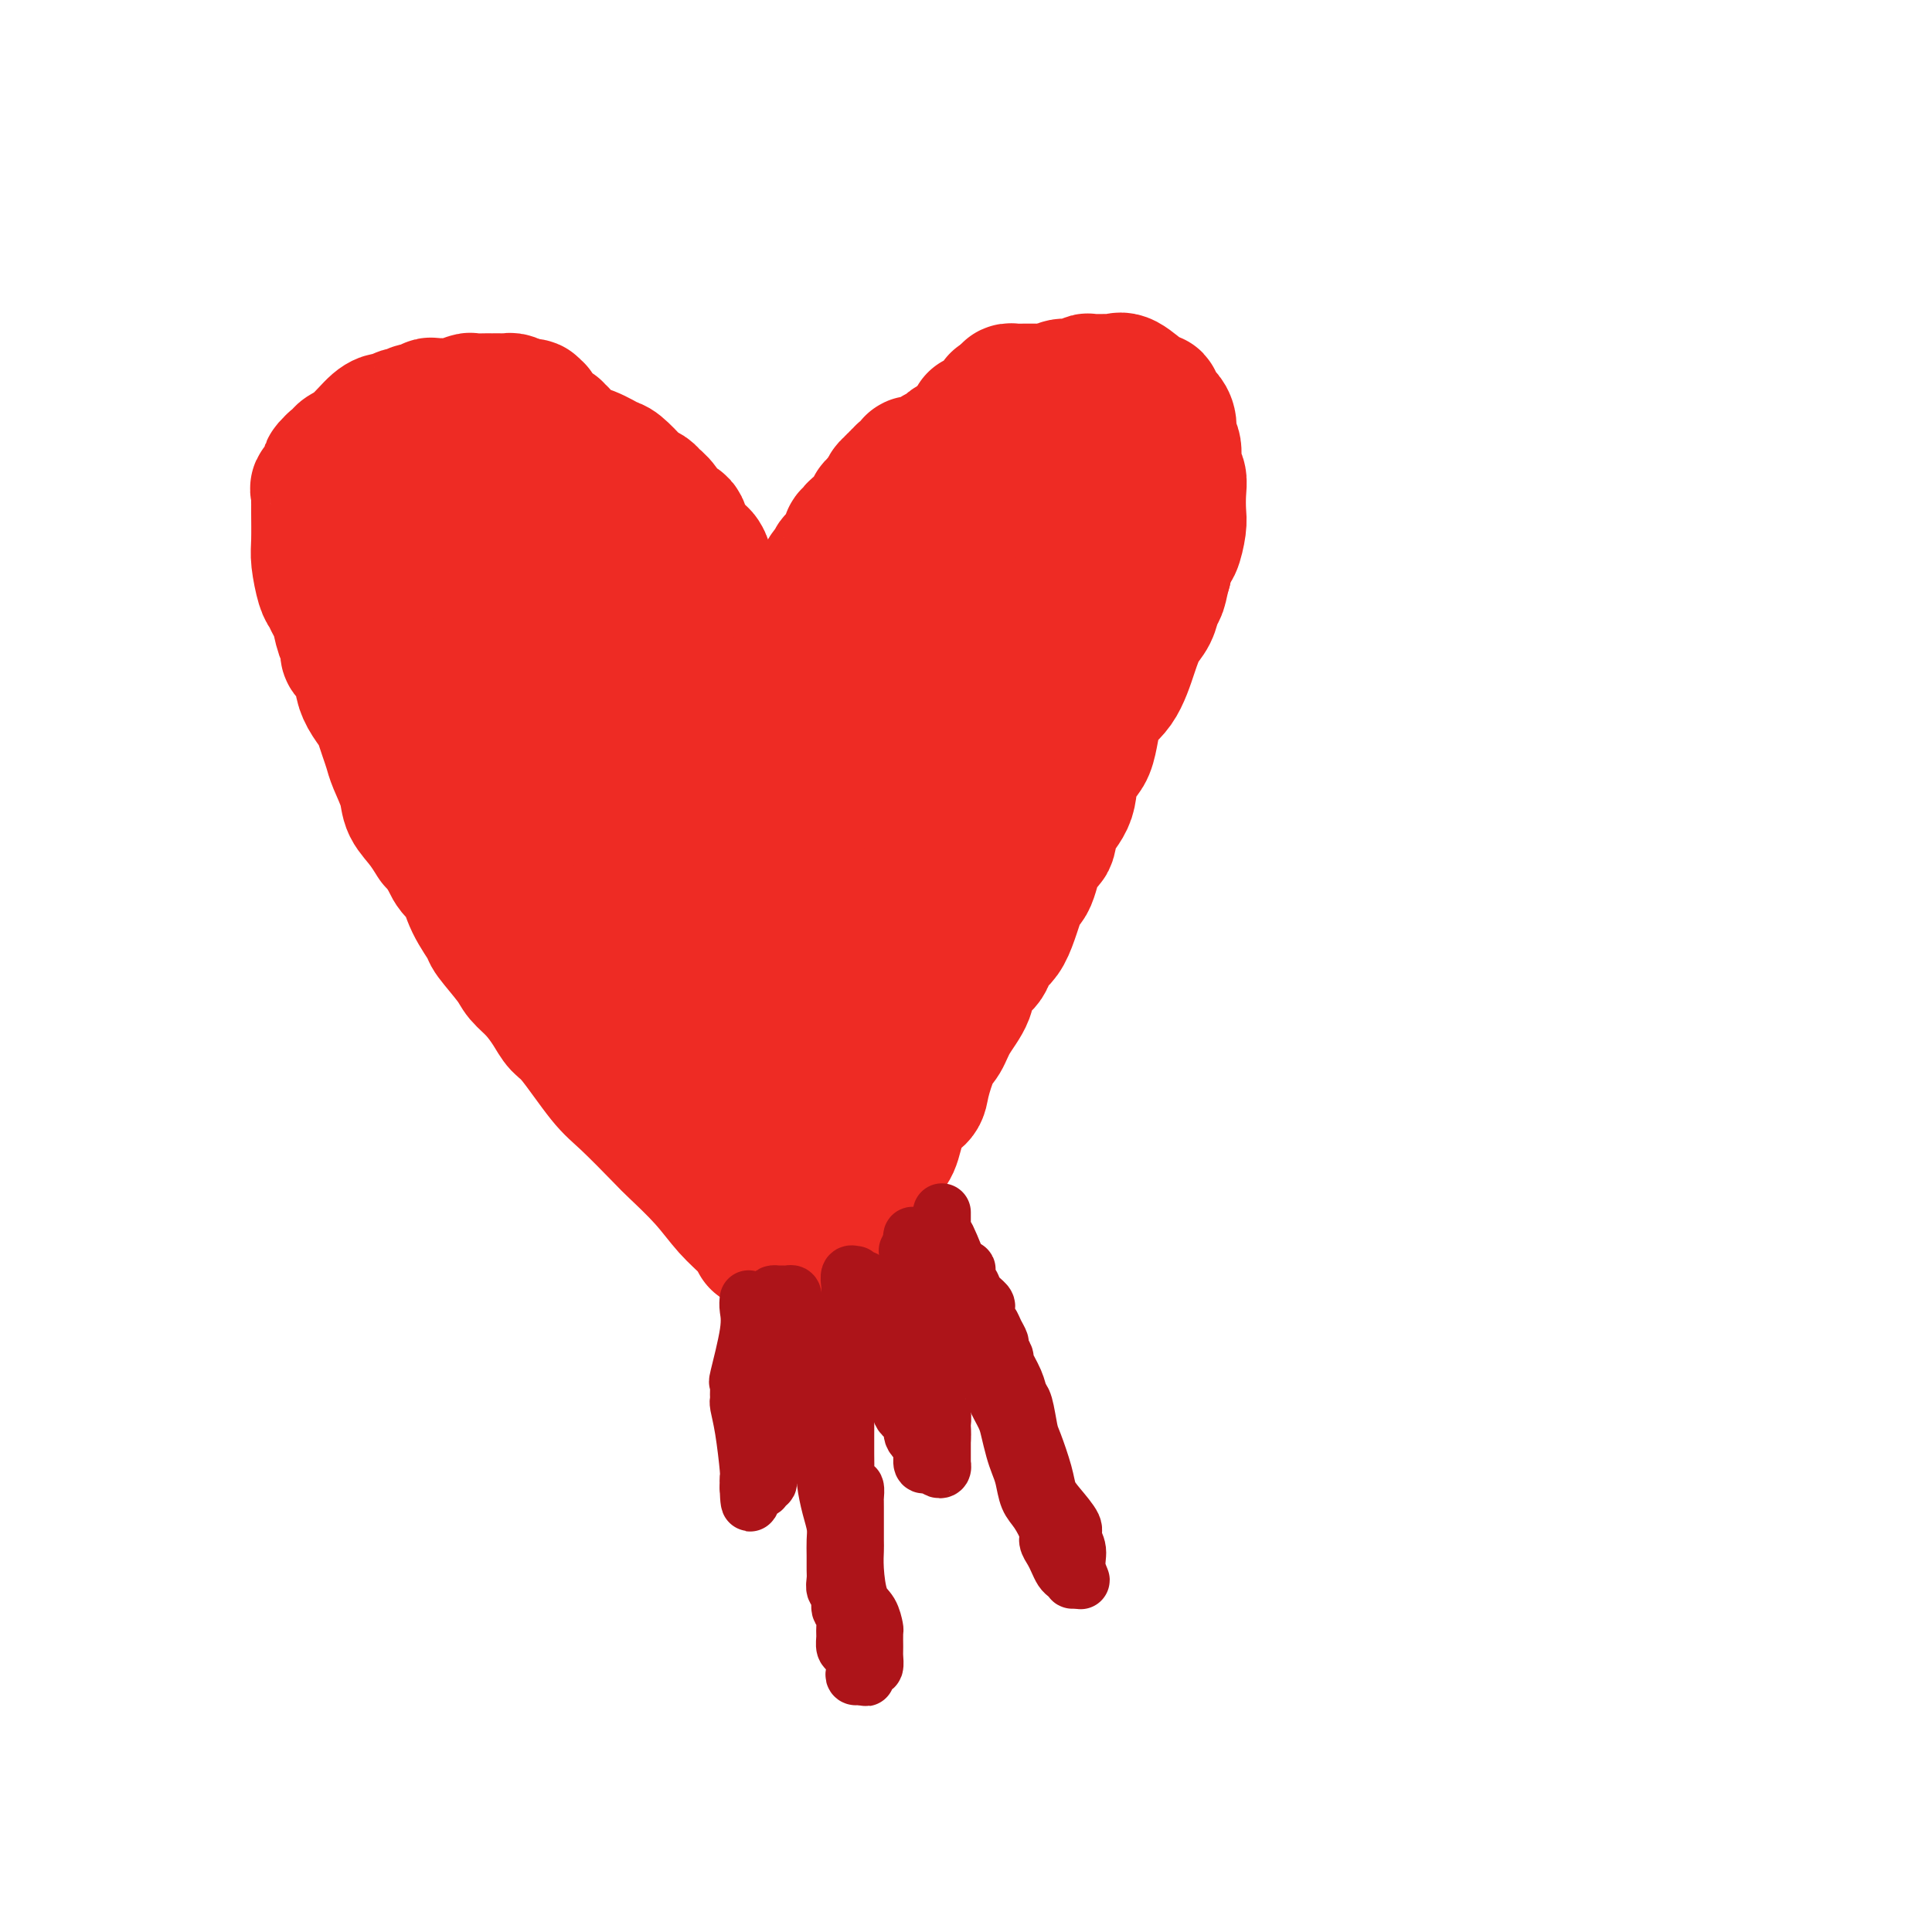
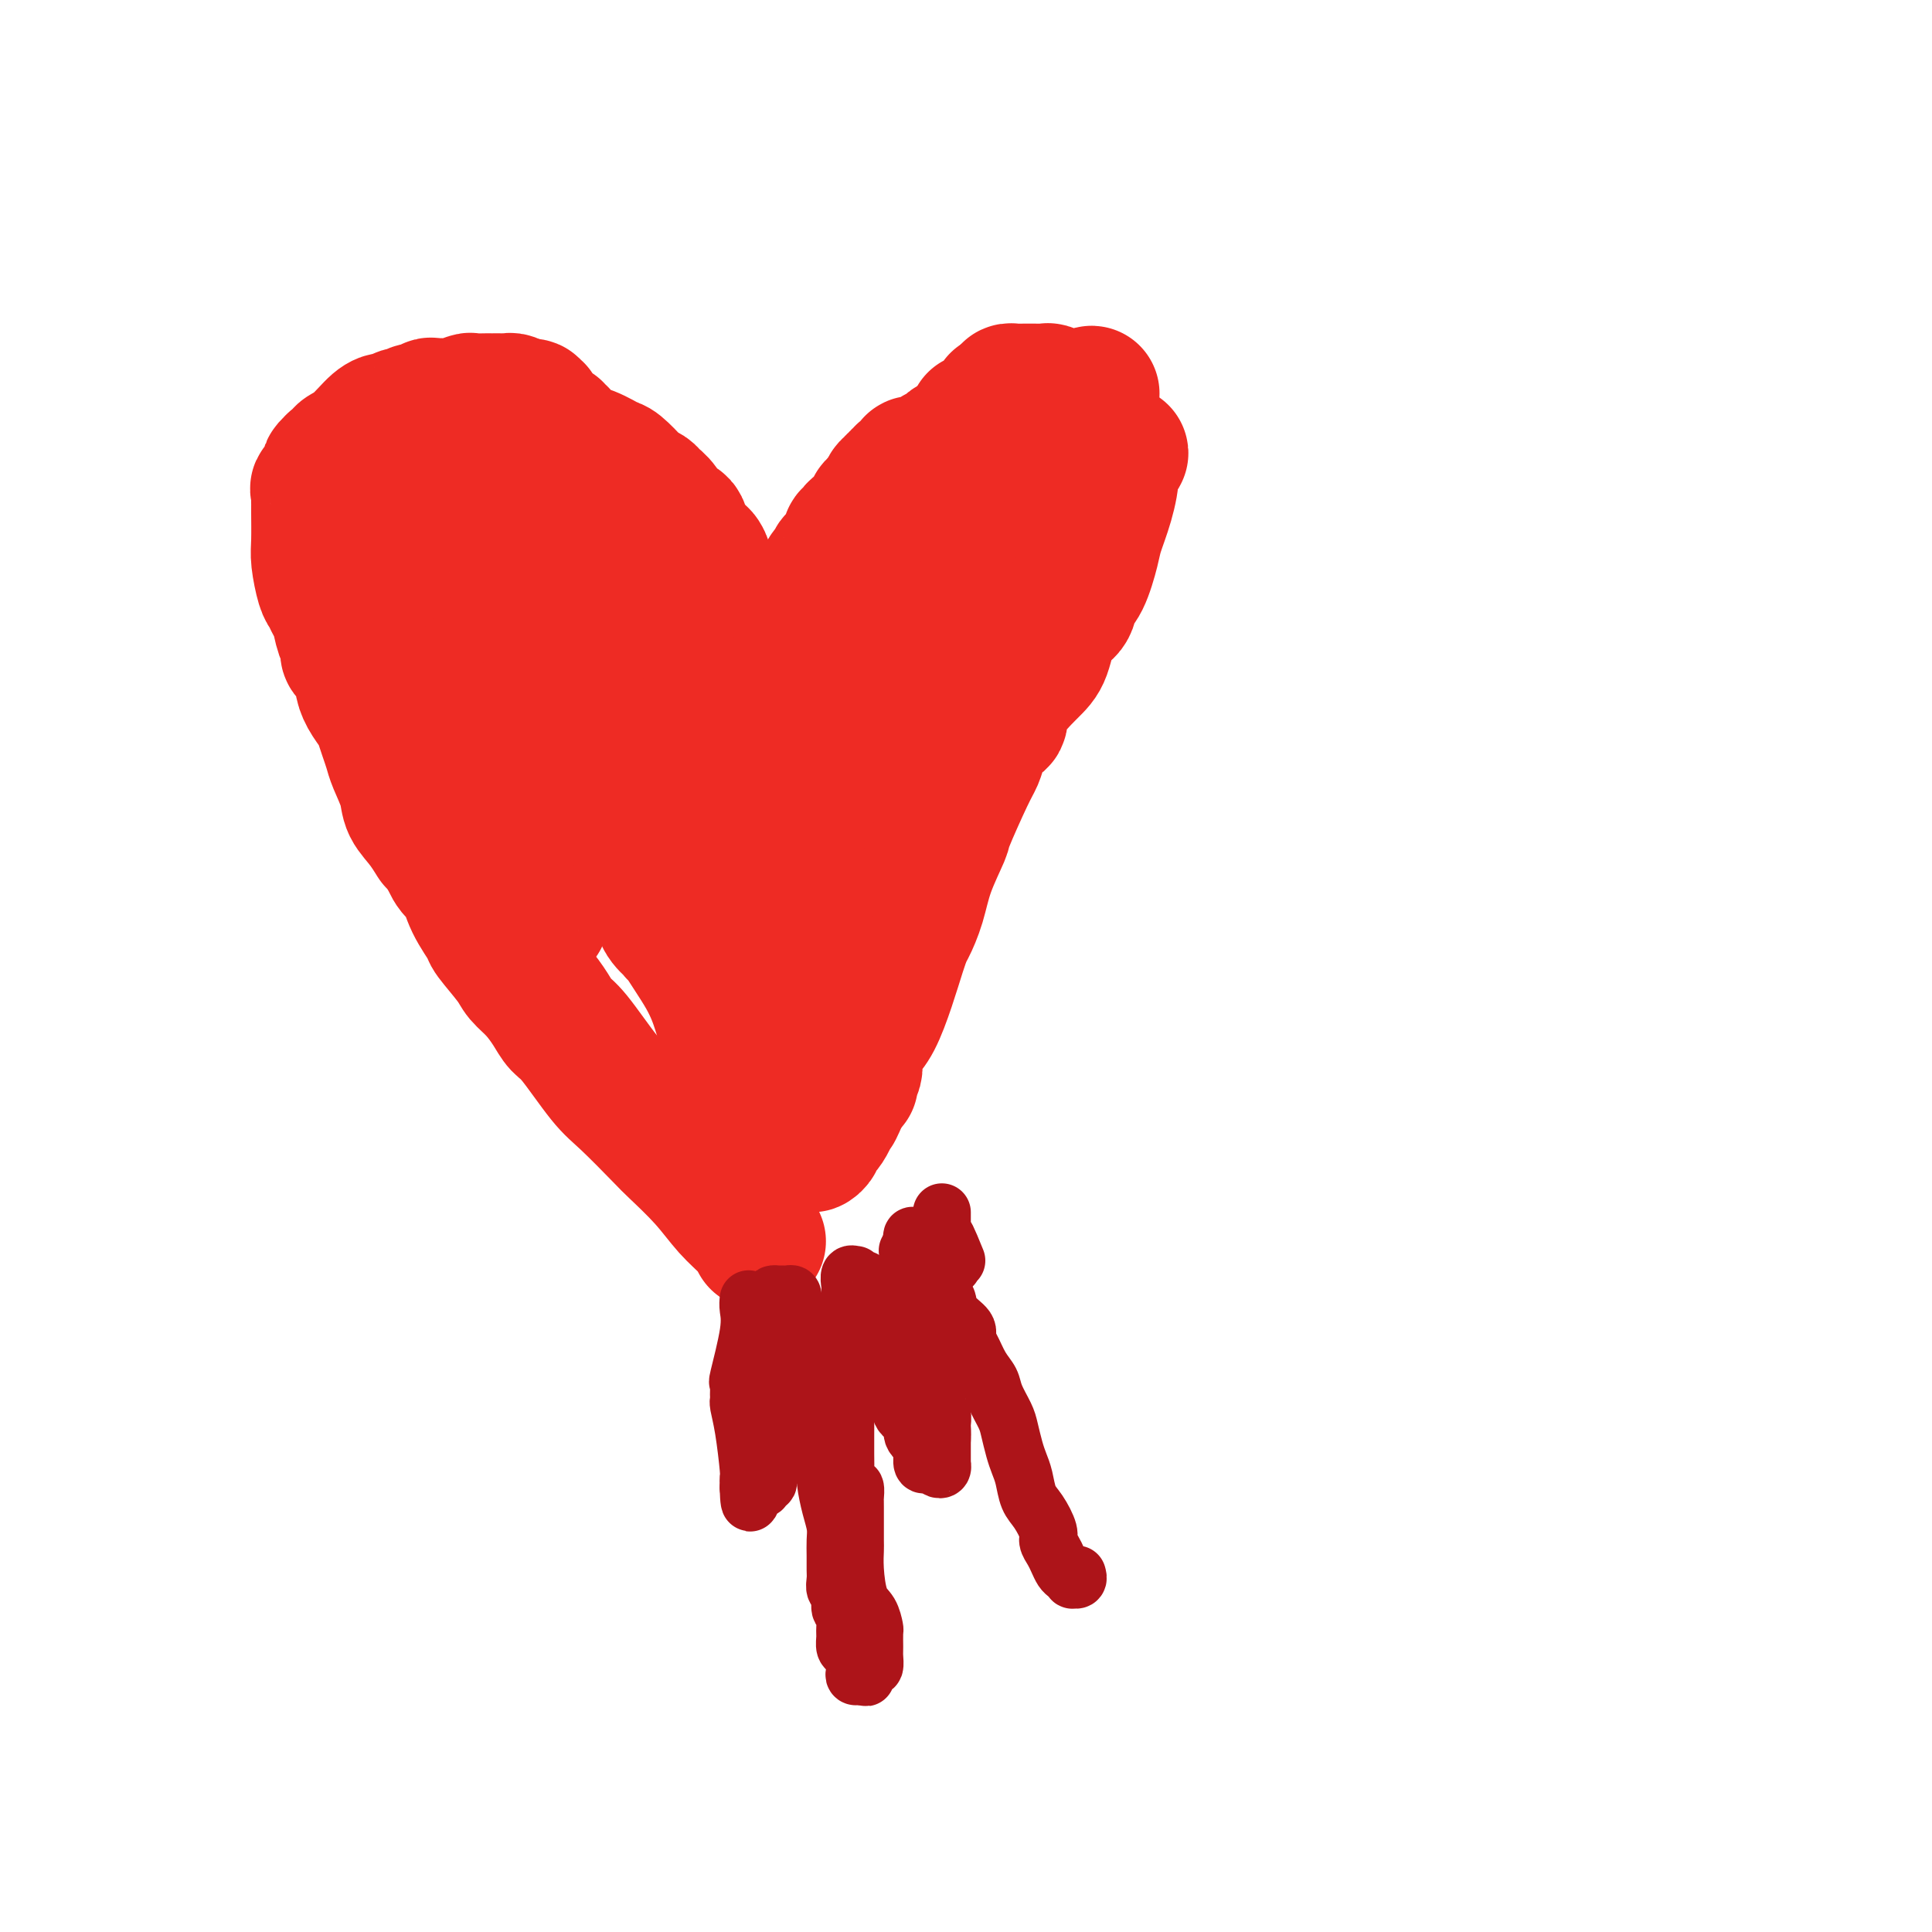
<svg xmlns="http://www.w3.org/2000/svg" viewBox="0 0 400 400" version="1.1">
  <g fill="none" stroke="#EE2B24" stroke-width="28" stroke-linecap="round" stroke-linejoin="round">
    <path d="M157,257c-0.498,-0.951 -0.997,-1.902 -2,-3c-1.003,-1.098 -2.512,-2.342 -4,-4c-1.488,-1.658 -2.955,-3.730 -5,-6c-2.045,-2.270 -4.669,-4.737 -6,-6c-1.331,-1.263 -1.368,-1.321 -3,-3c-1.632,-1.679 -4.859,-4.980 -7,-7c-2.141,-2.020 -3.195,-2.760 -5,-5c-1.805,-2.240 -4.361,-5.979 -6,-8c-1.639,-2.021 -2.362,-2.324 -3,-3c-0.638,-0.676 -1.191,-1.726 -2,-3c-0.809,-1.274 -1.874,-2.772 -3,-4c-1.126,-1.228 -2.311,-2.185 -3,-3c-0.689,-0.815 -0.880,-1.486 -2,-3c-1.120,-1.514 -3.168,-3.871 -4,-5c-0.832,-1.129 -0.450,-1.032 -1,-2c-0.550,-0.968 -2.034,-3.002 -3,-5c-0.966,-1.998 -1.414,-3.961 -2,-5c-0.586,-1.039 -1.310,-1.154 -2,-2c-0.690,-0.846 -1.345,-2.423 -2,-4" />
    <path d="M92,176c-4.091,-5.893 -2.318,-2.625 -2,-2c0.318,0.625 -0.818,-1.393 -2,-3c-1.182,-1.607 -2.411,-2.803 -3,-4c-0.589,-1.197 -0.539,-2.393 -1,-4c-0.461,-1.607 -1.432,-3.623 -2,-5c-0.568,-1.377 -0.733,-2.115 -1,-3c-0.267,-0.885 -0.636,-1.918 -1,-3c-0.364,-1.082 -0.723,-2.214 -1,-3c-0.277,-0.786 -0.473,-1.227 -1,-2c-0.527,-0.773 -1.385,-1.880 -2,-3c-0.615,-1.120 -0.987,-2.254 -1,-3c-0.013,-0.746 0.333,-1.104 0,-2c-0.333,-0.896 -1.346,-2.331 -2,-3c-0.654,-0.669 -0.949,-0.574 -1,-1c-0.051,-0.426 0.141,-1.375 0,-2c-0.141,-0.625 -0.615,-0.927 -1,-2c-0.385,-1.073 -0.681,-2.917 -1,-4c-0.319,-1.083 -0.660,-1.406 -1,-2c-0.340,-0.594 -0.680,-1.458 -1,-2c-0.320,-0.542 -0.622,-0.761 -1,-2c-0.378,-1.239 -0.834,-3.496 -1,-5c-0.166,-1.504 -0.044,-2.254 0,-4c0.044,-1.746 0.010,-4.490 0,-6c-0.010,-1.510 0.005,-1.788 0,-2c-0.005,-0.212 -0.031,-0.357 0,-1c0.031,-0.643 0.117,-1.784 0,-2c-0.117,-0.216 -0.437,0.492 0,0c0.437,-0.492 1.633,-2.183 2,-3c0.367,-0.817 -0.093,-0.758 0,-1c0.093,-0.242 0.741,-0.783 1,-1c0.259,-0.217 0.130,-0.108 0,0" />
    <path d="M69,96c0.621,-1.034 0.673,-0.119 1,0c0.327,0.119 0.929,-0.556 1,-1c0.071,-0.444 -0.388,-0.655 0,-1c0.388,-0.345 1.624,-0.824 3,-2c1.376,-1.176 2.893,-3.047 4,-4c1.107,-0.953 1.803,-0.986 2,-1c0.197,-0.014 -0.106,-0.008 0,0c0.106,0.008 0.619,0.017 1,0c0.381,-0.017 0.630,-0.061 1,0c0.370,0.061 0.862,0.228 1,0c0.138,-0.228 -0.079,-0.849 0,-1c0.079,-0.151 0.454,0.170 1,0c0.546,-0.170 1.263,-0.830 2,-1c0.737,-0.170 1.494,0.151 2,0c0.506,-0.151 0.762,-0.773 1,-1c0.238,-0.227 0.457,-0.060 1,0c0.543,0.060 1.410,0.012 2,0c0.590,-0.012 0.901,0.011 1,0c0.099,-0.011 -0.016,-0.055 0,0c0.016,0.055 0.162,0.211 1,0c0.838,-0.211 2.368,-0.789 3,-1c0.632,-0.211 0.368,-0.057 1,0c0.632,0.057 2.162,0.015 3,0c0.838,-0.015 0.983,-0.005 1,0c0.017,0.005 -0.095,0.004 0,0c0.095,-0.004 0.397,-0.011 1,0c0.603,0.011 1.509,0.042 2,0c0.491,-0.042 0.569,-0.155 1,0c0.431,0.155 1.216,0.577 2,1" />
    <path d="M108,84c3.895,-0.086 1.633,0.699 1,1c-0.633,0.301 0.365,0.118 1,0c0.635,-0.118 0.909,-0.173 1,0c0.091,0.173 -0.001,0.572 0,1c0.001,0.428 0.095,0.884 0,1c-0.095,0.116 -0.380,-0.108 0,0c0.380,0.108 1.426,0.549 2,1c0.574,0.451 0.675,0.911 1,1c0.325,0.089 0.873,-0.195 1,0c0.127,0.195 -0.166,0.869 0,1c0.166,0.131 0.792,-0.279 1,0c0.208,0.279 0.000,1.248 1,2c1.000,0.752 3.208,1.287 5,2c1.792,0.713 3.167,1.606 4,2c0.833,0.394 1.126,0.290 2,1c0.874,0.710 2.331,2.233 3,3c0.669,0.767 0.549,0.777 1,1c0.451,0.223 1.473,0.658 2,1c0.527,0.342 0.560,0.589 1,1c0.440,0.411 1.289,0.985 2,2c0.711,1.015 1.286,2.473 2,3c0.714,0.527 1.567,0.125 2,1c0.433,0.875 0.446,3.027 1,4c0.554,0.973 1.649,0.768 2,1c0.351,0.232 -0.042,0.901 0,1c0.042,0.099 0.518,-0.372 1,0c0.482,0.372 0.969,1.589 1,2c0.031,0.411 -0.394,0.017 0,1c0.394,0.983 1.606,3.341 3,5c1.394,1.659 2.970,2.617 4,4c1.030,1.383 1.515,3.192 2,5" />
    <path d="M155,132c3.399,5.040 2.897,4.139 3,4c0.103,-0.139 0.813,0.486 1,1c0.187,0.514 -0.147,0.919 0,1c0.147,0.081 0.775,-0.163 1,0c0.225,0.163 0.046,0.733 0,1c-0.046,0.267 0.042,0.231 0,0c-0.042,-0.231 -0.214,-0.657 0,-1c0.214,-0.343 0.812,-0.602 1,-1c0.188,-0.398 -0.036,-0.934 0,-1c0.036,-0.066 0.331,0.337 1,0c0.669,-0.337 1.712,-1.415 2,-2c0.288,-0.585 -0.180,-0.679 0,-1c0.180,-0.321 1.009,-0.871 2,-2c0.991,-1.129 2.144,-2.839 3,-4c0.856,-1.161 1.416,-1.774 3,-4c1.584,-2.226 4.194,-6.065 6,-8c1.806,-1.935 2.809,-1.964 4,-3c1.191,-1.036 2.570,-3.077 3,-4c0.430,-0.923 -0.089,-0.728 0,-1c0.089,-0.272 0.787,-1.011 2,-2c1.213,-0.989 2.942,-2.228 4,-3c1.058,-0.772 1.445,-1.078 2,-2c0.555,-0.922 1.277,-2.461 2,-4" />
-     <path d="M195,96c5.997,-6.556 3.488,-1.945 3,-1c-0.488,0.945 1.043,-1.775 2,-3c0.957,-1.225 1.340,-0.956 2,-1c0.660,-0.044 1.598,-0.403 2,-1c0.402,-0.597 0.267,-1.432 1,-2c0.733,-0.568 2.335,-0.869 3,-1c0.665,-0.131 0.392,-0.091 2,-1c1.608,-0.909 5.098,-2.765 7,-4c1.902,-1.235 2.218,-1.848 3,-2c0.782,-0.152 2.030,0.156 3,0c0.970,-0.156 1.661,-0.777 2,-1c0.339,-0.223 0.324,-0.050 1,0c0.676,0.050 2.041,-0.025 3,0c0.959,0.025 1.510,0.148 2,0c0.490,-0.148 0.919,-0.569 2,0c1.081,0.569 2.814,2.127 4,3c1.186,0.873 1.824,1.062 2,1c0.176,-0.062 -0.112,-0.374 0,0c0.112,0.374 0.622,1.435 1,2c0.378,0.565 0.622,0.634 1,1c0.378,0.366 0.890,1.028 1,2c0.110,0.972 -0.181,2.254 0,3c0.181,0.746 0.833,0.955 1,2c0.167,1.045 -0.151,2.924 0,4c0.151,1.076 0.769,1.347 1,2c0.231,0.653 0.073,1.689 0,3c-0.073,1.311 -0.061,2.898 0,4c0.061,1.102 0.171,1.718 0,3c-0.171,1.282 -0.623,3.230 -1,4c-0.377,0.770 -0.679,0.363 -1,1c-0.321,0.637 -0.660,2.319 -1,4" />
-     <path d="M241,118c-0.639,2.217 -0.737,3.258 -1,4c-0.263,0.742 -0.691,1.185 -1,2c-0.309,0.815 -0.499,2.002 -1,3c-0.501,0.998 -1.312,1.808 -2,3c-0.688,1.192 -1.253,2.767 -2,5c-0.747,2.233 -1.675,5.125 -3,7c-1.325,1.875 -3.045,2.734 -4,5c-0.955,2.266 -1.144,5.938 -2,8c-0.856,2.062 -2.379,2.512 -3,4c-0.621,1.488 -0.341,4.014 -1,6c-0.659,1.986 -2.259,3.432 -3,5c-0.741,1.568 -0.624,3.257 -1,4c-0.376,0.743 -1.247,0.540 -2,2c-0.753,1.460 -1.390,4.582 -2,6c-0.610,1.418 -1.194,1.131 -2,3c-0.806,1.869 -1.835,5.895 -3,8c-1.165,2.105 -2.465,2.288 -3,3c-0.535,0.712 -0.303,1.952 -1,3c-0.697,1.048 -2.322,1.905 -3,3c-0.678,1.095 -0.409,2.429 -1,4c-0.591,1.571 -2.040,3.380 -3,5c-0.960,1.620 -1.430,3.053 -2,4c-0.570,0.947 -1.241,1.409 -2,3c-0.759,1.591 -1.605,4.311 -2,6c-0.395,1.689 -0.340,2.346 -1,3c-0.660,0.654 -2.035,1.306 -3,3c-0.965,1.694 -1.518,4.432 -2,6c-0.482,1.568 -0.892,1.967 -2,3c-1.108,1.033 -2.914,2.701 -4,4c-1.086,1.299 -1.453,2.228 -2,3c-0.547,0.772 -1.273,1.386 -2,2" />
-     <path d="M175,248c-5.272,8.751 -1.952,3.130 -1,1c0.952,-2.130 -0.465,-0.769 -1,0c-0.535,0.769 -0.190,0.947 0,1c0.190,0.053 0.224,-0.020 0,0c-0.224,0.020 -0.705,0.134 -1,1c-0.295,0.866 -0.405,2.485 -1,3c-0.595,0.515 -1.675,-0.072 -2,0c-0.325,0.072 0.106,0.805 0,1c-0.106,0.195 -0.749,-0.148 -1,0c-0.251,0.148 -0.112,0.789 0,1c0.112,0.211 0.196,-0.006 0,0c-0.196,0.006 -0.671,0.237 -1,0c-0.329,-0.237 -0.511,-0.941 -1,-1c-0.489,-0.059 -1.286,0.526 -2,0c-0.714,-0.526 -1.346,-2.164 -2,-3c-0.654,-0.836 -1.331,-0.870 -2,-2c-0.669,-1.130 -1.330,-3.355 -2,-5c-0.670,-1.645 -1.349,-2.709 -2,-4c-0.651,-1.291 -1.274,-2.809 -2,-4c-0.726,-1.191 -1.556,-2.053 -3,-4c-1.444,-1.947 -3.500,-4.977 -5,-7c-1.500,-2.023 -2.442,-3.040 -3,-4c-0.558,-0.960 -0.733,-1.864 -2,-3c-1.267,-1.136 -3.625,-2.504 -5,-4c-1.375,-1.496 -1.765,-3.122 -3,-4c-1.235,-0.878 -3.313,-1.010 -5,-2c-1.687,-0.990 -2.982,-2.837 -4,-4c-1.018,-1.163 -1.757,-1.642 -3,-3c-1.243,-1.358 -2.988,-3.596 -4,-5c-1.012,-1.404 -1.289,-1.972 -2,-3c-0.711,-1.028 -1.855,-2.514 -3,-4" />
    <path d="M112,190c-5.317,-5.524 -4.110,-4.833 -4,-5c0.110,-0.167 -0.877,-1.192 -2,-3c-1.123,-1.808 -2.381,-4.399 -3,-6c-0.619,-1.601 -0.599,-2.213 -1,-3c-0.401,-0.787 -1.224,-1.751 -2,-3c-0.776,-1.249 -1.504,-2.784 -2,-4c-0.496,-1.216 -0.758,-2.112 -1,-3c-0.242,-0.888 -0.464,-1.767 -1,-3c-0.536,-1.233 -1.386,-2.819 -2,-4c-0.614,-1.181 -0.990,-1.955 -1,-3c-0.010,-1.045 0.347,-2.359 0,-3c-0.347,-0.641 -1.399,-0.609 -2,-1c-0.601,-0.391 -0.753,-1.207 -1,-2c-0.247,-0.793 -0.590,-1.564 -1,-2c-0.410,-0.436 -0.888,-0.539 -1,-1c-0.112,-0.461 0.142,-1.282 0,-2c-0.142,-0.718 -0.681,-1.334 -1,-2c-0.319,-0.666 -0.418,-1.383 -1,-2c-0.582,-0.617 -1.648,-1.134 -2,-2c-0.352,-0.866 0.011,-2.080 0,-3c-0.011,-0.920 -0.394,-1.546 -1,-2c-0.606,-0.454 -1.433,-0.738 -2,-1c-0.567,-0.262 -0.874,-0.504 -1,-1c-0.126,-0.496 -0.072,-1.246 0,-2c0.072,-0.754 0.163,-1.511 0,-2c-0.163,-0.489 -0.580,-0.708 -1,-1c-0.420,-0.292 -0.842,-0.656 -1,-1c-0.158,-0.344 -0.053,-0.670 0,-1c0.053,-0.330 0.053,-0.666 0,-1c-0.053,-0.334 -0.158,-0.667 0,-1c0.158,-0.333 0.579,-0.667 1,-1" />
    <path d="M79,119c-0.074,-2.179 0.741,-2.127 1,-2c0.259,0.127 -0.037,0.327 0,0c0.037,-0.327 0.405,-1.183 1,-2c0.595,-0.817 1.415,-1.595 2,-2c0.585,-0.405 0.935,-0.437 1,-1c0.065,-0.563 -0.155,-1.656 0,-2c0.155,-0.344 0.686,0.062 1,0c0.314,-0.062 0.413,-0.591 1,-1c0.587,-0.409 1.662,-0.698 2,-1c0.338,-0.302 -0.062,-0.617 0,-1c0.062,-0.383 0.586,-0.836 1,-1c0.414,-0.164 0.716,-0.041 1,0c0.284,0.041 0.548,0.001 1,0c0.452,-0.001 1.090,0.039 2,0c0.910,-0.039 2.090,-0.155 3,0c0.910,0.155 1.550,0.582 2,1c0.450,0.418 0.710,0.828 1,1c0.290,0.172 0.610,0.107 1,0c0.390,-0.107 0.850,-0.254 1,0c0.150,0.254 -0.010,0.910 0,1c0.010,0.090 0.188,-0.386 1,1c0.812,1.386 2.256,4.634 4,8c1.744,3.366 3.787,6.851 5,9c1.213,2.149 1.596,2.963 2,4c0.404,1.037 0.830,2.296 1,3c0.170,0.704 0.085,0.852 0,1" />
    <path d="M114,135c1.790,4.055 0.266,1.693 0,1c-0.266,-0.693 0.725,0.282 1,1c0.275,0.718 -0.165,1.180 0,2c0.165,0.820 0.934,1.997 1,3c0.066,1.003 -0.573,1.832 0,3c0.573,1.168 2.357,2.675 3,4c0.643,1.325 0.145,2.469 1,4c0.855,1.531 3.064,3.448 4,5c0.936,1.552 0.599,2.740 1,4c0.401,1.260 1.539,2.593 3,5c1.461,2.407 3.243,5.889 5,9c1.757,3.111 3.489,5.853 4,8c0.511,2.147 -0.198,3.700 0,5c0.198,1.300 1.303,2.346 2,3c0.697,0.654 0.988,0.917 1,1c0.012,0.083 -0.253,-0.015 0,0c0.253,0.015 1.024,0.142 1,0c-0.024,-0.142 -0.843,-0.554 0,1c0.843,1.554 3.347,5.072 5,8c1.653,2.928 2.453,5.264 3,7c0.547,1.736 0.840,2.871 2,5c1.160,2.129 3.188,5.253 4,7c0.812,1.747 0.407,2.117 1,3c0.593,0.883 2.182,2.278 3,3c0.818,0.722 0.864,0.772 1,1c0.136,0.228 0.362,0.636 1,1c0.638,0.364 1.686,0.685 2,1c0.314,0.315 -0.108,0.623 0,1c0.108,0.377 0.745,0.822 1,1c0.255,0.178 0.127,0.089 0,0" />
    <path d="M164,232c1.238,1.078 0.333,-0.226 0,-1c-0.333,-0.774 -0.092,-1.019 0,-3c0.092,-1.981 0.037,-5.697 0,-9c-0.037,-3.303 -0.054,-6.194 0,-9c0.054,-2.806 0.181,-5.529 0,-8c-0.181,-2.471 -0.670,-4.690 -1,-6c-0.330,-1.310 -0.501,-1.710 -1,-3c-0.499,-1.290 -1.325,-3.470 -2,-5c-0.675,-1.530 -1.198,-2.408 -2,-4c-0.802,-1.592 -1.882,-3.896 -3,-6c-1.118,-2.104 -2.273,-4.007 -3,-5c-0.727,-0.993 -1.025,-1.077 -2,-3c-0.975,-1.923 -2.626,-5.686 -4,-8c-1.374,-2.314 -2.473,-3.181 -4,-5c-1.527,-1.819 -3.484,-4.591 -5,-8c-1.516,-3.409 -2.590,-7.457 -4,-10c-1.410,-2.543 -3.156,-3.582 -4,-4c-0.844,-0.418 -0.786,-0.214 -1,-1c-0.214,-0.786 -0.700,-2.561 -1,-3c-0.300,-0.439 -0.413,0.457 -1,0c-0.587,-0.457 -1.649,-2.266 -2,-3c-0.351,-0.734 0.009,-0.392 0,-1c-0.009,-0.608 -0.388,-2.165 -1,-3c-0.612,-0.835 -1.455,-0.949 -2,-2c-0.545,-1.051 -0.790,-3.038 -1,-4c-0.210,-0.962 -0.386,-0.897 -1,-1c-0.614,-0.103 -1.665,-0.374 -2,-1c-0.335,-0.626 0.047,-1.607 0,-2c-0.047,-0.393 -0.524,-0.196 -1,0" />
    <path d="M116,114c-6.815,-11.630 -1.853,-3.707 0,-1c1.853,2.707 0.597,0.196 0,-1c-0.597,-1.196 -0.536,-1.076 0,-1c0.536,0.076 1.547,0.108 2,0c0.453,-0.108 0.347,-0.357 1,0c0.653,0.357 2.065,1.322 3,2c0.935,0.678 1.394,1.071 3,2c1.606,0.929 4.359,2.394 6,4c1.641,1.606 2.169,3.355 3,4c0.831,0.645 1.966,0.188 3,1c1.034,0.812 1.968,2.894 3,4c1.032,1.106 2.164,1.236 3,2c0.836,0.764 1.377,2.161 3,4c1.623,1.839 4.328,4.121 6,6c1.672,1.879 2.312,3.356 3,5c0.688,1.644 1.425,3.455 2,4c0.575,0.545 0.990,-0.178 1,0c0.010,0.178 -0.384,1.256 0,2c0.384,0.744 1.544,1.156 2,2c0.456,0.844 0.206,2.122 1,5c0.794,2.878 2.631,7.357 4,10c1.369,2.643 2.268,3.450 3,5c0.732,1.550 1.295,3.843 2,5c0.705,1.157 1.552,1.178 2,2c0.448,0.822 0.499,2.444 1,4c0.501,1.556 1.454,3.046 2,4c0.546,0.954 0.685,1.372 1,2c0.315,0.628 0.804,1.465 1,2c0.196,0.535 0.098,0.767 0,1" />
    <path d="M177,193c3.851,8.368 0.979,2.789 0,1c-0.979,-1.789 -0.066,0.212 0,1c0.066,0.788 -0.714,0.364 -1,0c-0.286,-0.364 -0.077,-0.667 0,-1c0.077,-0.333 0.021,-0.695 0,-1c-0.021,-0.305 -0.005,-0.553 0,-1c0.005,-0.447 0.001,-1.093 0,-2c-0.001,-0.907 -0.000,-2.075 0,-3c0.000,-0.925 0.000,-1.608 0,-2c-0.000,-0.392 -0.000,-0.495 0,-1c0.000,-0.505 0.000,-1.412 0,-2c-0.000,-0.588 0.000,-0.855 0,-1c-0.000,-0.145 -0.000,-0.166 0,-1c0.000,-0.834 0.000,-2.479 0,-4c-0.000,-1.521 -0.001,-2.916 0,-5c0.001,-2.084 0.003,-4.856 0,-6c-0.003,-1.144 -0.012,-0.658 0,-1c0.012,-0.342 0.045,-1.510 0,-2c-0.045,-0.490 -0.167,-0.303 0,0c0.167,0.303 0.622,0.721 1,0c0.378,-0.721 0.679,-2.581 1,-4c0.321,-1.419 0.660,-2.396 1,-3c0.340,-0.604 0.679,-0.834 1,-2c0.321,-1.166 0.623,-3.269 1,-4c0.377,-0.731 0.830,-0.091 1,0c0.170,0.091 0.056,-0.367 0,-1c-0.056,-0.633 -0.053,-1.440 0,-2c0.053,-0.560 0.158,-0.874 1,-2c0.842,-1.126 2.421,-3.063 4,-5" />
    <path d="M187,139c2.537,-4.509 3.381,-4.283 4,-5c0.619,-0.717 1.013,-2.379 2,-4c0.987,-1.621 2.568,-3.201 3,-4c0.432,-0.799 -0.285,-0.816 0,-1c0.285,-0.184 1.572,-0.533 2,-1c0.428,-0.467 -0.002,-1.051 0,-1c0.002,0.051 0.435,0.736 1,0c0.565,-0.736 1.261,-2.894 2,-4c0.739,-1.106 1.520,-1.160 2,-2c0.480,-0.840 0.659,-2.467 1,-3c0.341,-0.533 0.843,0.028 1,0c0.157,-0.028 -0.031,-0.645 0,-1c0.031,-0.355 0.280,-0.447 1,-1c0.720,-0.553 1.912,-1.566 2,-2c0.088,-0.434 -0.929,-0.288 0,-1c0.929,-0.712 3.805,-2.281 5,-3c1.195,-0.719 0.711,-0.589 1,-1c0.289,-0.411 1.352,-1.362 2,-2c0.648,-0.638 0.883,-0.961 1,-1c0.117,-0.039 0.118,0.207 0,0c-0.118,-0.207 -0.355,-0.866 0,-1c0.355,-0.134 1.303,0.258 2,0c0.697,-0.258 1.142,-1.165 2,-2c0.858,-0.835 2.128,-1.598 3,-2c0.872,-0.402 1.344,-0.445 2,-1c0.656,-0.555 1.495,-1.623 2,-2c0.505,-0.377 0.674,-0.063 1,0c0.326,0.063 0.807,-0.125 1,0c0.193,0.125 0.096,0.562 0,1" />
    <path d="M230,95c4.014,-2.760 1.049,-0.159 0,1c-1.049,1.159 -0.182,0.877 0,2c0.182,1.123 -0.323,3.651 -1,6c-0.677,2.349 -1.528,4.520 -2,6c-0.472,1.480 -0.567,2.269 -1,4c-0.433,1.731 -1.204,4.403 -2,6c-0.796,1.597 -1.617,2.119 -2,3c-0.383,0.881 -0.327,2.121 -1,3c-0.673,0.879 -2.074,1.395 -3,3c-0.926,1.605 -1.378,4.297 -2,6c-0.622,1.703 -1.413,2.416 -3,4c-1.587,1.584 -3.969,4.038 -5,6c-1.031,1.962 -0.711,3.432 -1,4c-0.289,0.568 -1.189,0.233 -2,1c-0.811,0.767 -1.535,2.634 -2,4c-0.465,1.366 -0.670,2.229 -1,3c-0.330,0.771 -0.784,1.450 -2,4c-1.216,2.550 -3.194,6.970 -4,9c-0.806,2.030 -0.440,1.670 -1,3c-0.560,1.330 -2.046,4.349 -3,7c-0.954,2.651 -1.378,4.933 -2,7c-0.622,2.067 -1.444,3.917 -2,5c-0.556,1.083 -0.846,1.398 -2,5c-1.154,3.602 -3.171,10.489 -5,14c-1.829,3.511 -3.470,3.645 -4,5c-0.530,1.355 0.051,3.932 0,5c-0.051,1.068 -0.735,0.626 -1,1c-0.265,0.374 -0.110,1.562 0,2c0.110,0.438 0.174,0.125 0,0c-0.174,-0.125 -0.587,-0.063 -1,0" />
    <path d="M175,224c-4.289,10.991 -1.011,3.470 0,1c1.011,-2.470 -0.245,0.112 -1,1c-0.755,0.888 -1.010,0.083 -1,0c0.010,-0.083 0.286,0.557 0,2c-0.286,1.443 -1.134,3.690 -2,5c-0.866,1.310 -1.749,1.683 -2,2c-0.251,0.317 0.129,0.579 0,1c-0.129,0.421 -0.767,1.001 -1,1c-0.233,-0.001 -0.063,-0.582 0,-1c0.063,-0.418 0.017,-0.674 0,-1c-0.017,-0.326 -0.004,-0.723 0,-1c0.004,-0.277 0.001,-0.435 0,-1c-0.001,-0.565 -0.000,-1.538 0,-5c0.000,-3.462 -0.000,-9.414 0,-13c0.000,-3.586 0.001,-4.807 0,-6c-0.001,-1.193 -0.004,-2.358 0,-3c0.004,-0.642 0.015,-0.763 0,-1c-0.015,-0.237 -0.057,-0.592 0,-1c0.057,-0.408 0.212,-0.868 0,-1c-0.212,-0.132 -0.792,0.065 -1,0c-0.208,-0.065 -0.045,-0.393 0,-1c0.045,-0.607 -0.029,-1.493 0,-3c0.029,-1.507 0.162,-3.637 0,-6c-0.162,-2.363 -0.618,-4.961 -1,-8c-0.382,-3.039 -0.691,-6.520 -1,-10" />
    <path d="M165,175c-0.845,-9.693 -0.959,-3.924 -1,-2c-0.041,1.924 -0.011,0.005 0,-1c0.011,-1.005 0.003,-1.096 0,-1c-0.003,0.096 -0.001,0.380 0,0c0.001,-0.380 0.000,-1.425 0,-2c-0.000,-0.575 -0.000,-0.679 0,-2c0.000,-1.321 0.000,-3.860 0,-5c-0.000,-1.140 -0.000,-0.880 0,-1c0.000,-0.120 0.000,-0.619 0,-1c-0.000,-0.381 -0.000,-0.645 0,-1c0.000,-0.355 0.000,-0.800 0,-1c-0.000,-0.200 -0.000,-0.154 0,-1c0.000,-0.846 0.000,-2.583 0,-4c-0.000,-1.417 -0.000,-2.512 0,-4c0.000,-1.488 0.000,-3.369 0,-4c-0.000,-0.631 -0.001,-0.014 0,0c0.001,0.014 0.004,-0.576 0,-1c-0.004,-0.424 -0.016,-0.680 0,-1c0.016,-0.320 0.060,-0.702 0,-1c-0.060,-0.298 -0.222,-0.513 0,-1c0.222,-0.487 0.829,-1.248 1,-2c0.171,-0.752 -0.094,-1.497 0,-2c0.094,-0.503 0.547,-0.766 1,-1c0.453,-0.234 0.906,-0.439 1,-1c0.094,-0.561 -0.171,-1.477 0,-2c0.171,-0.523 0.778,-0.654 1,-1c0.222,-0.346 0.060,-0.907 0,-1c-0.060,-0.093 -0.016,0.283 0,0c0.016,-0.283 0.005,-1.224 0,-2c-0.005,-0.776 -0.002,-1.388 0,-2" />
    <path d="M168,127c0.784,-2.288 0.745,-0.507 1,0c0.255,0.507 0.804,-0.260 1,-1c0.196,-0.740 0.039,-1.454 0,-2c-0.039,-0.546 0.041,-0.923 0,-1c-0.041,-0.077 -0.205,0.147 0,0c0.205,-0.147 0.777,-0.666 1,-1c0.223,-0.334 0.098,-0.485 0,-1c-0.098,-0.515 -0.169,-1.396 0,-2c0.169,-0.604 0.580,-0.930 1,-1c0.420,-0.070 0.851,0.118 1,0c0.149,-0.118 0.015,-0.542 0,-1c-0.015,-0.458 0.087,-0.948 0,-1c-0.087,-0.052 -0.364,0.336 0,0c0.364,-0.336 1.369,-1.396 2,-2c0.631,-0.604 0.886,-0.754 1,-1c0.114,-0.246 0.085,-0.590 0,-1c-0.085,-0.410 -0.227,-0.887 0,-1c0.227,-0.113 0.821,0.139 1,0c0.179,-0.139 -0.058,-0.668 0,-1c0.058,-0.332 0.412,-0.468 1,-1c0.588,-0.532 1.411,-1.462 2,-2c0.589,-0.538 0.945,-0.686 1,-1c0.055,-0.314 -0.191,-0.796 0,-1c0.191,-0.204 0.821,-0.132 1,0c0.179,0.132 -0.092,0.323 0,0c0.092,-0.323 0.546,-1.162 1,-2" />
    <path d="M183,103c2.565,-3.874 1.476,-1.559 1,-1c-0.476,0.559 -0.339,-0.639 0,-1c0.339,-0.361 0.879,0.115 1,0c0.121,-0.115 -0.179,-0.819 0,-1c0.179,-0.181 0.835,0.163 1,0c0.165,-0.163 -0.162,-0.831 0,-1c0.162,-0.169 0.813,0.161 1,0c0.187,-0.161 -0.091,-0.814 0,-1c0.091,-0.186 0.550,0.093 1,0c0.450,-0.093 0.889,-0.560 1,-1c0.111,-0.440 -0.107,-0.853 0,-1c0.107,-0.147 0.539,-0.029 1,0c0.461,0.029 0.949,-0.030 1,0c0.051,0.030 -0.337,0.149 0,0c0.337,-0.149 1.400,-0.565 2,-1c0.600,-0.435 0.738,-0.887 1,-1c0.262,-0.113 0.647,0.113 1,0c0.353,-0.113 0.673,-0.567 1,-1c0.327,-0.433 0.663,-0.847 1,-1c0.337,-0.153 0.677,-0.045 1,0c0.323,0.045 0.629,0.027 1,0c0.371,-0.027 0.806,-0.064 1,0c0.194,0.064 0.147,0.227 0,0c-0.147,-0.227 -0.394,-0.844 0,-1c0.394,-0.156 1.428,0.151 2,0c0.572,-0.151 0.682,-0.758 1,-1c0.318,-0.242 0.845,-0.117 1,0c0.155,0.117 -0.062,0.227 0,0c0.062,-0.227 0.401,-0.792 1,-1c0.599,-0.208 1.457,-0.059 2,0c0.543,0.059 0.772,0.030 1,0" />
    <path d="M208,89c4.046,-2.409 1.662,-1.430 1,-1c-0.662,0.430 0.399,0.311 1,0c0.601,-0.311 0.742,-0.815 1,-1c0.258,-0.185 0.633,-0.049 1,0c0.367,0.049 0.724,0.013 1,0c0.276,-0.013 0.469,-0.003 1,0c0.531,0.003 1.398,-0.002 2,0c0.602,0.002 0.938,0.012 1,0c0.062,-0.012 -0.151,-0.045 0,0c0.151,0.045 0.667,0.170 1,0c0.333,-0.170 0.485,-0.633 1,-1c0.515,-0.367 1.395,-0.638 2,-1c0.605,-0.362 0.936,-0.815 1,-1c0.064,-0.185 -0.141,-0.101 0,0c0.141,0.101 0.626,0.221 1,0c0.374,-0.221 0.636,-0.781 1,-1c0.364,-0.219 0.829,-0.097 1,0c0.171,0.097 0.049,0.171 0,0c-0.049,-0.171 -0.024,-0.585 0,-1" />
    <path d="M225,82c2.447,-1.083 0.065,-0.290 -1,0c-1.065,0.290 -0.813,0.079 -1,0c-0.187,-0.079 -0.815,-0.025 -1,0c-0.185,0.025 0.071,0.021 0,0c-0.071,-0.021 -0.471,-0.058 -1,0c-0.529,0.058 -1.188,0.212 -2,0c-0.812,-0.212 -1.776,-0.789 -2,-1c-0.224,-0.211 0.291,-0.057 0,0c-0.291,0.057 -1.387,0.015 -2,0c-0.613,-0.015 -0.741,-0.004 -1,0c-0.259,0.004 -0.648,0.000 -1,0c-0.352,-0.000 -0.668,0.003 -1,0c-0.332,-0.003 -0.681,-0.011 -1,0c-0.319,0.011 -0.608,0.042 -1,0c-0.392,-0.042 -0.889,-0.155 -1,0c-0.111,0.155 0.162,0.580 0,1c-0.162,0.420 -0.761,0.834 -1,1c-0.239,0.166 -0.120,0.083 0,0" />
    <path d="M208,83c-2.643,0.089 -0.751,-0.187 0,0c0.751,0.187 0.360,0.838 0,1c-0.360,0.162 -0.689,-0.167 -1,0c-0.311,0.167 -0.605,0.828 -1,1c-0.395,0.172 -0.890,-0.146 -1,0c-0.110,0.146 0.164,0.757 0,1c-0.164,0.243 -0.766,0.118 -1,0c-0.234,-0.118 -0.101,-0.228 0,0c0.101,0.228 0.172,0.793 0,1c-0.172,0.207 -0.585,0.056 -1,0c-0.415,-0.056 -0.833,-0.016 -1,0c-0.167,0.016 -0.084,0.008 0,0" />
  </g>
  <g fill="none" stroke="#AD1419" stroke-width="12" stroke-linecap="round" stroke-linejoin="round">
    <path d="M155,269c-0.061,0.548 -0.121,1.096 0,2c0.121,0.904 0.425,2.164 0,5c-0.425,2.836 -1.578,7.247 -2,9c-0.422,1.753 -0.113,0.848 0,1c0.113,0.152 0.030,1.362 0,2c-0.030,0.638 -0.005,0.704 0,1c0.005,0.296 -0.009,0.822 0,1c0.009,0.178 0.041,0.008 0,0c-0.041,-0.008 -0.155,0.145 0,1c0.155,0.855 0.577,2.410 1,5c0.423,2.590 0.845,6.214 1,8c0.155,1.786 0.041,1.733 0,2c-0.041,0.267 -0.011,0.855 0,1c0.011,0.145 0.003,-0.153 0,0c-0.003,0.153 -0.001,0.758 0,1c0.001,0.242 0.000,0.121 0,0" />
-     <path d="M155,308c0.183,6.038 0.642,1.634 1,0c0.358,-1.634 0.617,-0.497 1,0c0.383,0.497 0.891,0.355 1,0c0.109,-0.355 -0.181,-0.921 0,-1c0.181,-0.079 0.833,0.330 1,0c0.167,-0.330 -0.151,-1.398 0,-2c0.151,-0.602 0.773,-0.739 1,-1c0.227,-0.261 0.061,-0.647 0,-1c-0.061,-0.353 -0.016,-0.672 0,-1c0.016,-0.328 0.004,-0.664 0,-1c-0.004,-0.336 -0.001,-0.672 0,-1c0.001,-0.328 0.000,-0.648 0,-1c-0.000,-0.352 -0.000,-0.734 0,-1c0.000,-0.266 0.000,-0.414 0,-1c-0.000,-0.586 -0.000,-1.610 0,-3c0.000,-1.390 0.000,-3.145 0,-4c-0.000,-0.855 -0.000,-0.808 0,-1c0.000,-0.192 0.000,-0.621 0,-1c-0.000,-0.379 -0.000,-0.707 0,-1c0.000,-0.293 0.000,-0.550 0,-1c-0.000,-0.450 -0.000,-1.094 0,-1c0.000,0.094 0.000,0.926 0,0c-0.000,-0.926 -0.000,-3.609 0,-5c0.000,-1.391 0.000,-1.490 0,-2c-0.000,-0.510 -0.000,-1.431 0,-2c0.000,-0.569 0.000,-0.784 0,-1" />
+     <path d="M155,308c0.183,6.038 0.642,1.634 1,0c0.358,-1.634 0.617,-0.497 1,0c0.383,0.497 0.891,0.355 1,0c0.109,-0.355 -0.181,-0.921 0,-1c0.181,-0.079 0.833,0.330 1,0c0.167,-0.330 -0.151,-1.398 0,-2c0.151,-0.602 0.773,-0.739 1,-1c0.227,-0.261 0.061,-0.647 0,-1c-0.061,-0.353 -0.016,-0.672 0,-1c0.016,-0.328 0.004,-0.664 0,-1c-0.004,-0.336 -0.001,-0.672 0,-1c0.001,-0.328 0.000,-0.648 0,-1c-0.000,-0.352 -0.000,-0.734 0,-1c-0.000,-0.586 -0.000,-1.610 0,-3c0.000,-1.390 0.000,-3.145 0,-4c-0.000,-0.855 -0.000,-0.808 0,-1c0.000,-0.192 0.000,-0.621 0,-1c-0.000,-0.379 -0.000,-0.707 0,-1c0.000,-0.293 0.000,-0.550 0,-1c-0.000,-0.450 -0.000,-1.094 0,-1c0.000,0.094 0.000,0.926 0,0c-0.000,-0.926 -0.000,-3.609 0,-5c0.000,-1.391 0.000,-1.490 0,-2c-0.000,-0.510 -0.000,-1.431 0,-2c0.000,-0.569 0.000,-0.784 0,-1" />
    <path d="M160,275c0.000,-4.357 0.000,-1.748 0,-1c-0.000,0.748 -0.001,-0.364 0,-1c0.001,-0.636 0.003,-0.797 0,-1c-0.003,-0.203 -0.012,-0.447 0,-1c0.012,-0.553 0.044,-1.416 0,-2c-0.044,-0.584 -0.166,-0.889 0,-1c0.166,-0.111 0.619,-0.027 1,0c0.381,0.027 0.690,-0.004 1,0c0.310,0.004 0.622,0.043 1,0c0.378,-0.043 0.822,-0.166 1,0c0.178,0.166 0.090,0.622 0,1c-0.090,0.378 -0.183,0.679 0,1c0.183,0.321 0.641,0.663 1,1c0.359,0.337 0.618,0.669 1,1c0.382,0.331 0.887,0.662 1,1c0.113,0.338 -0.166,0.682 0,1c0.166,0.318 0.776,0.610 1,1c0.224,0.390 0.060,0.878 0,1c-0.060,0.122 -0.016,-0.122 0,0c0.016,0.122 0.004,0.610 0,1c-0.004,0.390 -0.001,0.682 0,1c0.001,0.318 0.000,0.663 0,1c-0.000,0.337 -0.000,0.668 0,1c0.000,0.332 0.000,0.666 0,1c-0.000,0.334 -0.000,0.667 0,1c0.000,0.333 0.000,0.667 0,1" />
    <path d="M168,283c0.773,2.478 0.206,1.175 0,1c-0.206,-0.175 -0.051,0.780 0,1c0.051,0.220 -0.001,-0.296 0,0c0.001,0.296 0.056,1.403 0,2c-0.056,0.597 -0.221,0.685 0,1c0.221,0.315 0.830,0.857 1,2c0.170,1.143 -0.099,2.888 0,4c0.099,1.112 0.565,1.592 1,2c0.435,0.408 0.838,0.745 1,2c0.162,1.255 0.082,3.427 0,5c-0.082,1.573 -0.165,2.546 0,4c0.165,1.454 0.580,3.391 1,5c0.420,1.609 0.845,2.892 1,4c0.155,1.108 0.040,2.041 0,3c-0.040,0.959 -0.007,1.942 0,3c0.007,1.058 -0.013,2.189 0,3c0.013,0.811 0.060,1.300 0,2c-0.060,0.700 -0.226,1.609 0,2c0.226,0.391 0.845,0.264 1,1c0.155,0.736 -0.155,2.334 0,3c0.155,0.666 0.776,0.401 1,1c0.224,0.599 0.050,2.061 0,3c-0.050,0.939 0.025,1.354 0,2c-0.025,0.646 -0.151,1.522 0,2c0.151,0.478 0.579,0.559 1,1c0.421,0.441 0.834,1.242 1,2c0.166,0.758 0.086,1.471 0,2c-0.086,0.529 -0.177,0.873 0,1c0.177,0.127 0.622,0.036 1,0c0.378,-0.036 0.689,-0.018 1,0" />
    <path d="M179,347c0.574,0.770 0.010,-0.305 0,-1c-0.010,-0.695 0.533,-1.010 1,-1c0.467,0.010 0.857,0.346 1,0c0.143,-0.346 0.039,-1.372 0,-2c-0.039,-0.628 -0.012,-0.857 0,-1c0.012,-0.143 0.011,-0.198 0,-1c-0.011,-0.802 -0.031,-2.349 0,-3c0.031,-0.651 0.113,-0.405 0,-1c-0.113,-0.595 -0.423,-2.030 -1,-3c-0.577,-0.970 -1.423,-1.473 -2,-3c-0.577,-1.527 -0.887,-4.076 -1,-6c-0.113,-1.924 -0.030,-3.223 0,-4c0.030,-0.777 0.008,-1.033 0,-2c-0.008,-0.967 -0.001,-2.645 0,-4c0.001,-1.355 -0.002,-2.387 0,-3c0.002,-0.613 0.011,-0.808 0,-1c-0.011,-0.192 -0.041,-0.382 0,-1c0.041,-0.618 0.155,-1.666 0,-2c-0.155,-0.334 -0.577,0.045 -1,0c-0.423,-0.045 -0.845,-0.515 -1,-1c-0.155,-0.485 -0.042,-0.984 0,-2c0.042,-1.016 0.012,-2.548 0,-4c-0.012,-1.452 -0.007,-2.823 0,-4c0.007,-1.177 0.016,-2.162 0,-3c-0.016,-0.838 -0.058,-1.531 0,-2c0.058,-0.469 0.215,-0.713 0,-1c-0.215,-0.287 -0.804,-0.615 -1,-1c-0.196,-0.385 -0.001,-0.825 0,-1c0.001,-0.175 -0.192,-0.086 0,-1c0.192,-0.914 0.769,-2.833 1,-4c0.231,-1.167 0.115,-1.584 0,-2" />
    <path d="M175,282c-0.370,-7.465 -0.295,-4.627 0,-4c0.295,0.627 0.811,-0.956 1,-2c0.189,-1.044 0.051,-1.547 0,-2c-0.051,-0.453 -0.013,-0.855 0,-1c0.013,-0.145 0.003,-0.032 0,-1c-0.003,-0.968 0.003,-3.015 0,-4c-0.003,-0.985 -0.015,-0.906 0,-1c0.015,-0.094 0.056,-0.361 0,-1c-0.056,-0.639 -0.208,-1.649 0,-2c0.208,-0.351 0.777,-0.043 1,0c0.223,0.043 0.101,-0.181 0,0c-0.101,0.181 -0.181,0.766 0,1c0.181,0.234 0.622,0.118 1,0c0.378,-0.118 0.694,-0.238 1,0c0.306,0.238 0.604,0.833 1,1c0.396,0.167 0.891,-0.096 1,0c0.109,0.096 -0.167,0.551 0,1c0.167,0.449 0.777,0.894 1,1c0.223,0.106 0.060,-0.125 0,0c-0.060,0.125 -0.016,0.607 0,1c0.016,0.393 0.004,0.697 0,1c-0.004,0.303 -0.001,0.606 0,1c0.001,0.394 0.000,0.879 0,1c-0.000,0.121 -0.000,-0.121 0,0c0.000,0.121 0.000,0.606 0,1c-0.000,0.394 -0.000,0.697 0,1" />
    <path d="M182,274c0.156,1.548 0.046,1.919 0,2c-0.046,0.081 -0.027,-0.129 0,0c0.027,0.129 0.064,0.597 0,1c-0.064,0.403 -0.228,0.742 0,1c0.228,0.258 0.850,0.435 1,1c0.150,0.565 -0.171,1.517 0,2c0.171,0.483 0.834,0.496 1,1c0.166,0.504 -0.166,1.497 0,2c0.166,0.503 0.829,0.514 1,1c0.171,0.486 -0.149,1.448 0,2c0.149,0.552 0.766,0.695 1,1c0.234,0.305 0.085,0.771 0,1c-0.085,0.229 -0.106,0.222 0,1c0.106,0.778 0.340,2.341 1,3c0.660,0.659 1.746,0.413 2,1c0.254,0.587 -0.325,2.007 0,3c0.325,0.993 1.554,1.559 2,2c0.446,0.441 0.108,0.758 0,1c-0.108,0.242 0.012,0.408 0,1c-0.012,0.592 -0.157,1.610 0,2c0.157,0.390 0.616,0.153 1,0c0.384,-0.153 0.691,-0.223 1,0c0.309,0.223 0.619,0.738 1,1c0.381,0.262 0.834,0.270 1,0c0.166,-0.270 0.044,-0.818 0,-1c-0.044,-0.182 -0.012,0.003 0,0c0.012,-0.003 0.003,-0.193 0,-1c-0.003,-0.807 -0.001,-2.231 0,-3c0.001,-0.769 0.000,-0.885 0,-1" />
    <path d="M195,298c0.138,-1.495 -0.018,-2.232 0,-3c0.018,-0.768 0.211,-1.568 0,-2c-0.211,-0.432 -0.826,-0.497 -1,-1c-0.174,-0.503 0.093,-1.445 0,-2c-0.093,-0.555 -0.547,-0.722 -1,-1c-0.453,-0.278 -0.906,-0.665 -1,-1c-0.094,-0.335 0.171,-0.618 0,-1c-0.171,-0.382 -0.778,-0.863 -1,-2c-0.222,-1.137 -0.059,-2.930 0,-4c0.059,-1.070 0.016,-1.418 0,-2c-0.016,-0.582 -0.003,-1.399 0,-2c0.003,-0.601 -0.002,-0.986 0,-1c0.002,-0.014 0.011,0.345 0,0c-0.011,-0.345 -0.040,-1.392 0,-2c0.040,-0.608 0.151,-0.775 0,-1c-0.151,-0.225 -0.562,-0.508 -1,-1c-0.438,-0.492 -0.902,-1.192 -1,-2c-0.098,-0.808 0.170,-1.722 0,-2c-0.170,-0.278 -0.778,0.081 -1,0c-0.222,-0.081 -0.060,-0.602 0,-1c0.060,-0.398 0.016,-0.674 0,-1c-0.016,-0.326 -0.004,-0.704 0,-1c0.004,-0.296 0.000,-0.510 0,-1c-0.000,-0.490 0.003,-1.256 0,-2c-0.003,-0.744 -0.011,-1.468 0,-2c0.011,-0.532 0.041,-0.874 0,-1c-0.041,-0.126 -0.155,-0.036 0,0c0.155,0.036 0.577,0.018 1,0" />
    <path d="M189,259c-0.688,-6.082 0.592,-1.788 1,0c0.408,1.788 -0.055,1.069 0,1c0.055,-0.069 0.628,0.512 1,1c0.372,0.488 0.542,0.883 1,2c0.458,1.117 1.204,2.957 2,4c0.796,1.043 1.641,1.289 2,2c0.359,0.711 0.231,1.888 1,3c0.769,1.112 2.434,2.160 3,3c0.566,0.840 0.035,1.473 0,2c-0.035,0.527 0.428,0.949 1,2c0.572,1.051 1.252,2.731 2,4c0.748,1.269 1.562,2.128 2,3c0.438,0.872 0.498,1.756 1,3c0.502,1.244 1.444,2.849 2,4c0.556,1.151 0.726,1.848 1,3c0.274,1.152 0.653,2.757 1,4c0.347,1.243 0.661,2.122 1,3c0.339,0.878 0.703,1.754 1,3c0.297,1.246 0.527,2.862 1,4c0.473,1.138 1.187,1.799 2,3c0.813,1.201 1.723,2.941 2,4c0.277,1.059 -0.081,1.435 0,2c0.081,0.565 0.600,1.318 1,2c0.400,0.682 0.681,1.293 1,2c0.319,0.707 0.678,1.511 1,2c0.322,0.489 0.608,0.664 1,1c0.392,0.336 0.888,0.832 1,1c0.112,0.168 -0.162,0.007 0,0c0.162,-0.007 0.761,0.141 1,0c0.239,-0.141 0.120,-0.570 0,-1" />
-     <path d="M223,326c1.528,2.447 0.347,0.566 0,-1c-0.347,-1.566 0.138,-2.817 0,-4c-0.138,-1.183 -0.901,-2.298 -1,-3c-0.099,-0.702 0.464,-0.990 0,-2c-0.464,-1.010 -1.956,-2.743 -3,-4c-1.044,-1.257 -1.642,-2.039 -2,-3c-0.358,-0.961 -0.478,-2.102 -1,-4c-0.522,-1.898 -1.448,-4.555 -2,-6c-0.552,-1.445 -0.730,-1.680 -1,-3c-0.270,-1.320 -0.632,-3.725 -1,-5c-0.368,-1.275 -0.744,-1.420 -1,-2c-0.256,-0.580 -0.394,-1.593 -1,-3c-0.606,-1.407 -1.682,-3.206 -2,-4c-0.318,-0.794 0.122,-0.584 0,-1c-0.122,-0.416 -0.807,-1.459 -1,-2c-0.193,-0.541 0.106,-0.579 0,-1c-0.106,-0.421 -0.617,-1.226 -1,-2c-0.383,-0.774 -0.637,-1.516 -1,-2c-0.363,-0.484 -0.836,-0.710 -1,-1c-0.164,-0.290 -0.019,-0.645 0,-1c0.019,-0.355 -0.090,-0.710 0,-1c0.090,-0.290 0.378,-0.516 0,-1c-0.378,-0.484 -1.421,-1.226 -2,-2c-0.579,-0.774 -0.695,-1.579 -1,-2c-0.305,-0.421 -0.799,-0.456 -1,-1c-0.201,-0.544 -0.110,-1.595 0,-2c0.110,-0.405 0.239,-0.164 0,0c-0.239,0.164 -0.848,0.250 -1,0c-0.152,-0.250 0.151,-0.837 0,-1c-0.151,-0.163 -0.758,0.096 -1,0c-0.242,-0.096 -0.121,-0.548 0,-1" />
    <path d="M198,261c-4.034,-10.013 -1.621,-2.546 -1,0c0.621,2.546 -0.552,0.172 -1,-1c-0.448,-1.172 -0.173,-1.140 0,-1c0.173,0.140 0.242,0.388 0,0c-0.242,-0.388 -0.797,-1.414 -1,-2c-0.203,-0.586 -0.054,-0.734 0,-1c0.054,-0.266 0.015,-0.649 0,-1c-0.015,-0.351 -0.004,-0.669 0,-1c0.004,-0.331 0.001,-0.676 0,-1c-0.001,-0.324 -0.000,-0.626 0,-1c0.000,-0.374 0.000,-0.821 0,-1c-0.000,-0.179 -0.000,-0.089 0,0" />
  </g>
</svg>